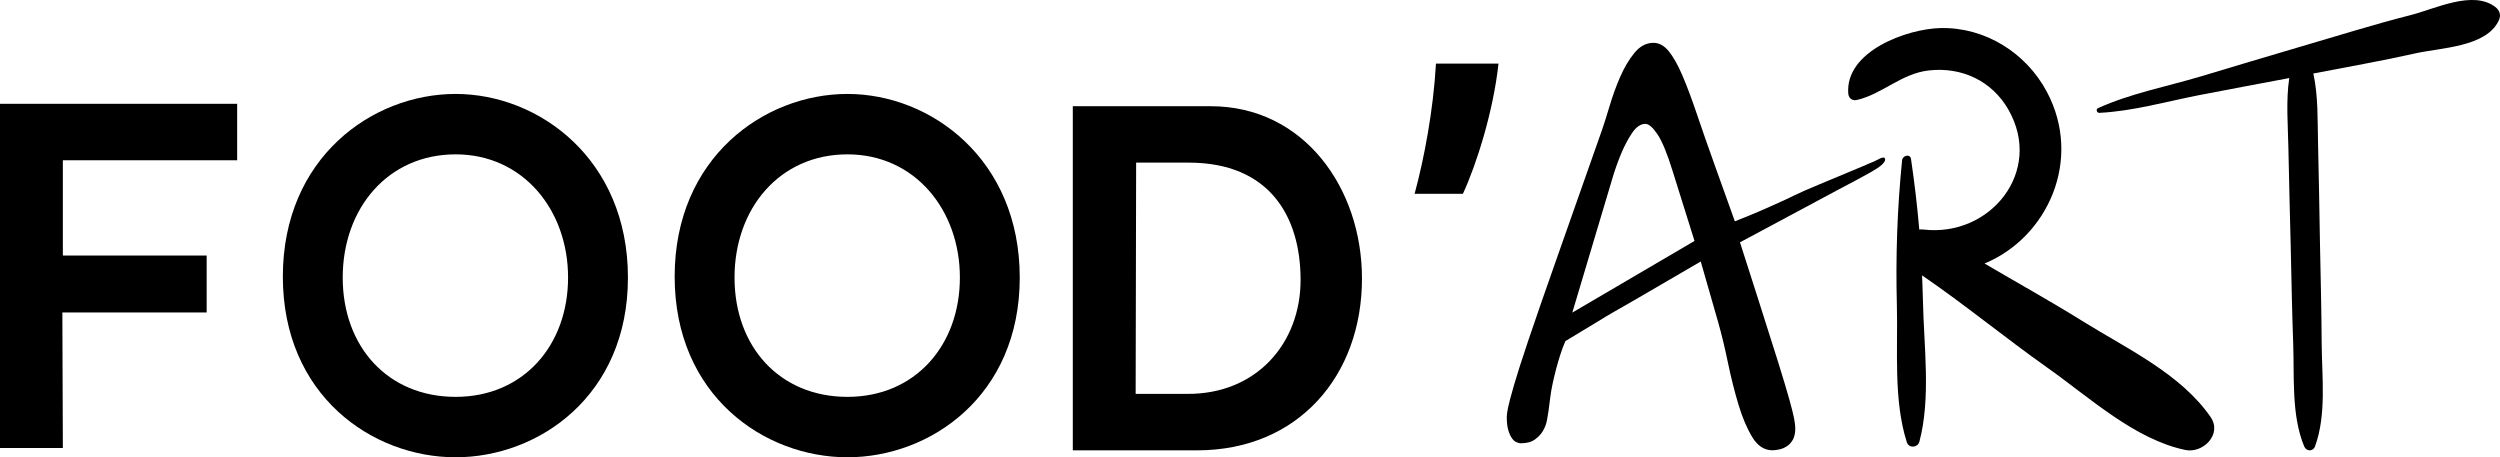
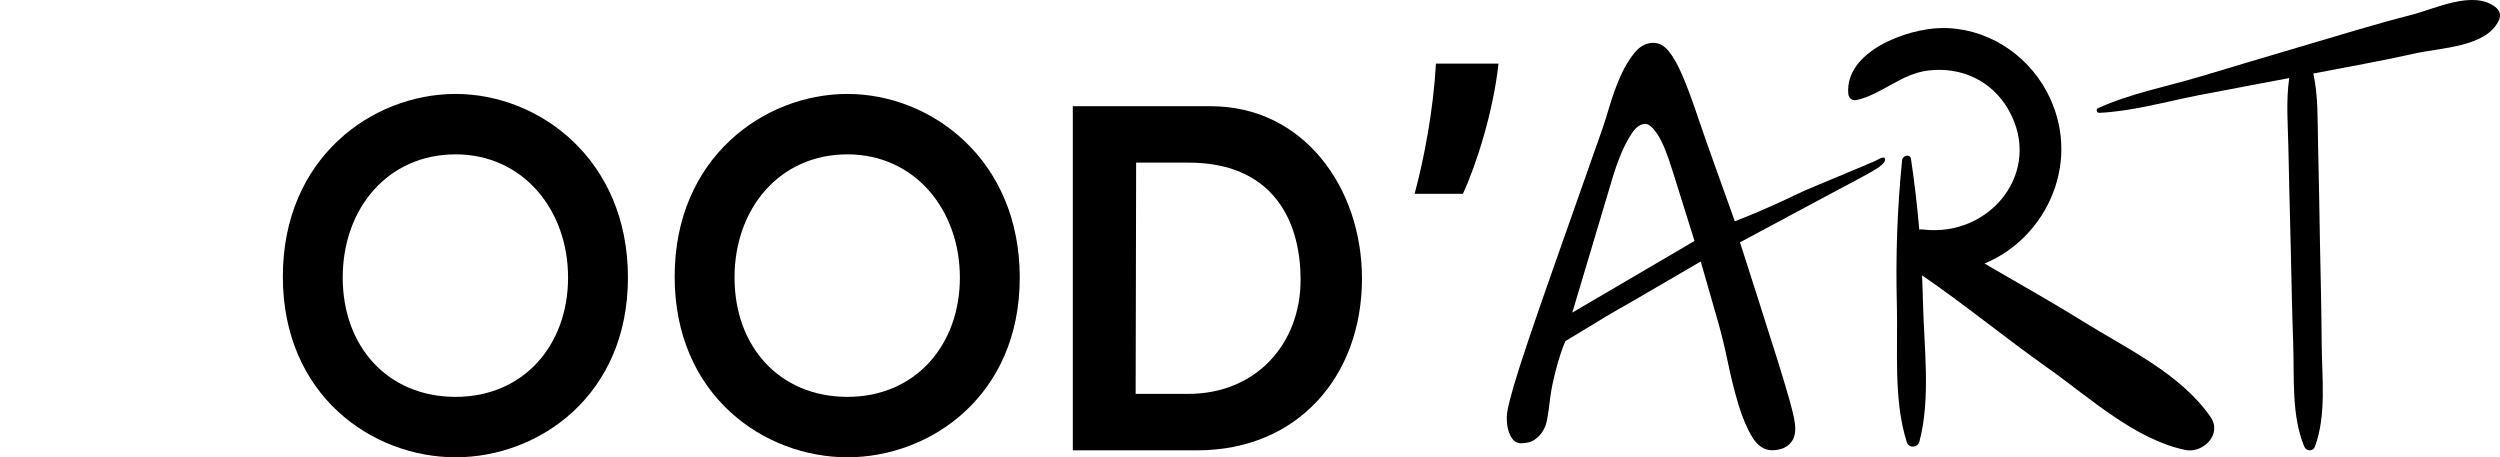
<svg xmlns="http://www.w3.org/2000/svg" id="Layer_2" data-name="Layer 2" viewBox="0 0 410.91 75.16">
  <defs>
    <style> .cls-1 { fill: #000; stroke-width: 0px; } </style>
  </defs>
  <g id="Layer_1-2" data-name="Layer 1">
    <g>
      <path class="cls-1" d="M278.52,39.61l-3.62-11.55c-.87-2.82-1.69-4.81-2.46-5.97-.77-1.15-1.44-1.73-2-1.73-.77,0-1.49.49-2.16,1.46-.67.98-1.28,2.14-1.85,3.5-.56,1.36-1.05,2.75-1.46,4.16-.41,1.41-.74,2.53-1,3.35l-5.54,18.55,20.09-11.78ZM306.77,27.06c1.03-.41,1.69-.7,2-.89.31-.18.56-.27.77-.27s.31.1.31.31c0,.51-.76,1.19-2.27,2.04-1.51.85-3.35,1.84-5.5,2.96l-16.09,8.62,3.08,9.62c1.33,4.16,2.4,7.52,3.2,10.09.8,2.57,1.4,4.58,1.81,6.04.41,1.46.68,2.54.81,3.23.13.69.19,1.22.19,1.58,0,.77-.13,1.39-.38,1.85-.26.46-.58.82-.96,1.08-.38.26-.8.44-1.23.54-.44.1-.83.15-1.19.15-1.33,0-2.44-.72-3.31-2.16-.87-1.44-1.63-3.22-2.27-5.35-.64-2.13-1.22-4.43-1.73-6.89-.51-2.46-1.05-4.7-1.62-6.7l-2.85-9.93c-2.57,1.49-4.72,2.75-6.47,3.77-1.74,1.03-3.25,1.9-4.5,2.62-1.26.72-2.34,1.34-3.23,1.85-.9.51-1.76,1.03-2.58,1.54l-5.47,3.31c-.57,1.33-1.08,2.89-1.54,4.66-.46,1.77-.77,3.25-.92,4.43l-.31,2.39c-.05.31-.13.77-.23,1.39-.1.62-.31,1.21-.62,1.77-.31.57-.76,1.07-1.35,1.5-.59.44-1.37.65-2.35.65-.15,0-.37-.05-.65-.15-.28-.1-.54-.31-.77-.62-.23-.31-.44-.74-.62-1.31-.18-.56-.27-1.31-.27-2.23,0-.31.06-.8.19-1.46.13-.67.45-1.89.96-3.66.51-1.77,1.31-4.26,2.39-7.47,1.08-3.21,2.57-7.51,4.47-12.9l7.62-21.63c.36-1.03.78-2.36,1.27-4,.49-1.64,1.06-3.23,1.73-4.77.67-1.54,1.45-2.86,2.35-3.96.9-1.1,1.94-1.66,3.12-1.66.92,0,1.76.45,2.5,1.35.74.9,1.49,2.21,2.23,3.93.74,1.72,1.54,3.84,2.39,6.35.85,2.52,1.86,5.42,3.04,8.7l3.23,9.01c1.69-.67,3.07-1.23,4.12-1.69,1.05-.46,1.92-.85,2.62-1.16.69-.31,1.26-.56,1.69-.77.44-.2.88-.42,1.35-.65.46-.23.99-.47,1.58-.73.59-.26,1.37-.59,2.35-1l7.93-3.31Z" />
      <path class="cls-1" d="M363.35,68.55c-4.94-7.15-13.84-11.27-21.12-15.81-5.27-3.28-10.7-6.28-16.04-9.43,10.41-4.31,16.16-17.1,10.24-28.22-3.4-6.4-10.14-10.63-17.44-10.48-5.53.11-15.75,3.8-15.2,10.78.06.72.65,1.22,1.38,1.05,4.21-.96,7.31-4.34,11.84-4.86,5.39-.62,10.38,1.69,13.1,6.44,5.81,10.16-2.98,20.98-13.94,19.71-.25-.03-.49-.03-.71,0-.33-3.86-.78-7.7-1.36-11.61-.13-.89-1.38-.56-1.46.2-.81,8.05-1.07,15.85-.86,23.94.18,7.18-.58,15.51,1.63,22.41.35,1.09,1.79.88,2.04,0,0,0,0,0,.01,0,1.95-7.25.74-15.87.6-23.32-.03-1.38-.09-2.73-.14-4.09,7.06,4.83,13.67,10.28,20.66,15.22,6.88,4.86,14.29,11.75,22.62,13.48,2.87.6,6.1-2.56,4.15-5.4" />
      <path class="cls-1" d="M410.14,1.15c-3.68-2.83-9.89.31-13.95,1.34-5.97,1.51-11.84,3.37-17.76,5.09-5.6,1.63-11.18,3.34-16.77,5-5.58,1.66-11.52,2.79-16.83,5.2-.38.17-.19.79.21.77,5.52-.27,11.04-1.86,16.45-2.92,4.92-.96,9.86-1.86,14.78-2.8-.56,3.77-.21,7.74-.14,11.51.1,5.5.26,11.01.39,16.51.12,5.21.21,10.41.4,15.62.2,5.47-.32,11.76,1.8,16.89.35.85,1.46.91,1.79,0,1.9-5.19,1.13-11.43,1.09-16.89-.03-5.49-.17-10.98-.28-16.48-.1-5.51-.18-11.03-.32-16.54-.09-3.77.04-7.68-.77-11.37,5.56-1.08,11.15-2.04,16.68-3.29,4.29-.97,11.75-1.03,13.8-5.43.41-.87.17-1.64-.58-2.22" />
      <path class="cls-1" d="M232.51,31.85c1.54-5.65,3.08-13.69,3.51-21.4h10.28c-.86,7.91-3.63,16.61-5.85,21.4h-7.94Z" />
-       <polygon class="cls-1" points="10.33 42 33.97 42 33.97 51.36 10.25 51.36 10.33 73.63 0 73.63 0 17.06 38.98 17.06 38.98 26.34 10.33 26.34 10.33 42" />
      <path class="cls-1" d="M74.89,25.37c-11.14,0-18.56,8.88-18.56,20.25s7.42,19.61,18.56,19.61,18.48-8.47,18.48-19.61-7.42-20.25-18.48-20.25M74.89,75.16c-13.72,0-28.4-10.17-28.4-29.7s14.69-30.02,28.4-30.02,28.32,10.73,28.32,30.18-14.69,29.54-28.32,29.54" />
      <path class="cls-1" d="M139.29,25.37c-11.14,0-18.56,8.88-18.56,20.25s7.42,19.61,18.56,19.61,18.48-8.47,18.48-19.61-7.42-20.25-18.48-20.25M139.29,75.16c-13.72,0-28.4-10.17-28.4-29.7s14.69-30.02,28.4-30.02,28.32,10.73,28.32,30.18-14.69,29.54-28.32,29.54" />
      <path class="cls-1" d="M195.37,26.73h-8.63l-.08,38.01h8.47c11.38.08,18.64-8.31,18.64-18.72s-5.08-19.29-18.4-19.29M196.75,74.02h-20.42V17.46h22.68c15.25,0,24.85,13.39,24.85,28.32,0,15.98-10.49,28.24-27.11,28.24" />
    </g>
  </g>
</svg>